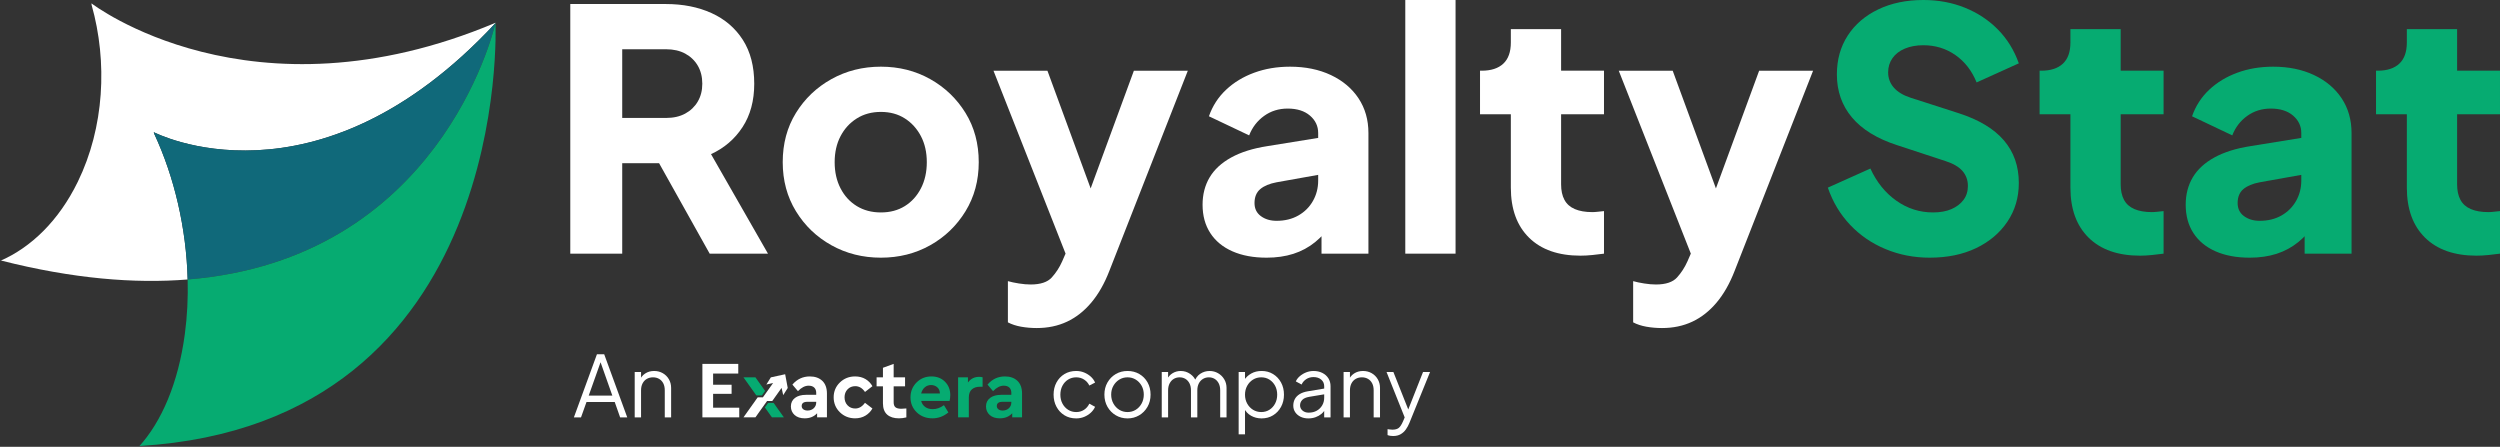
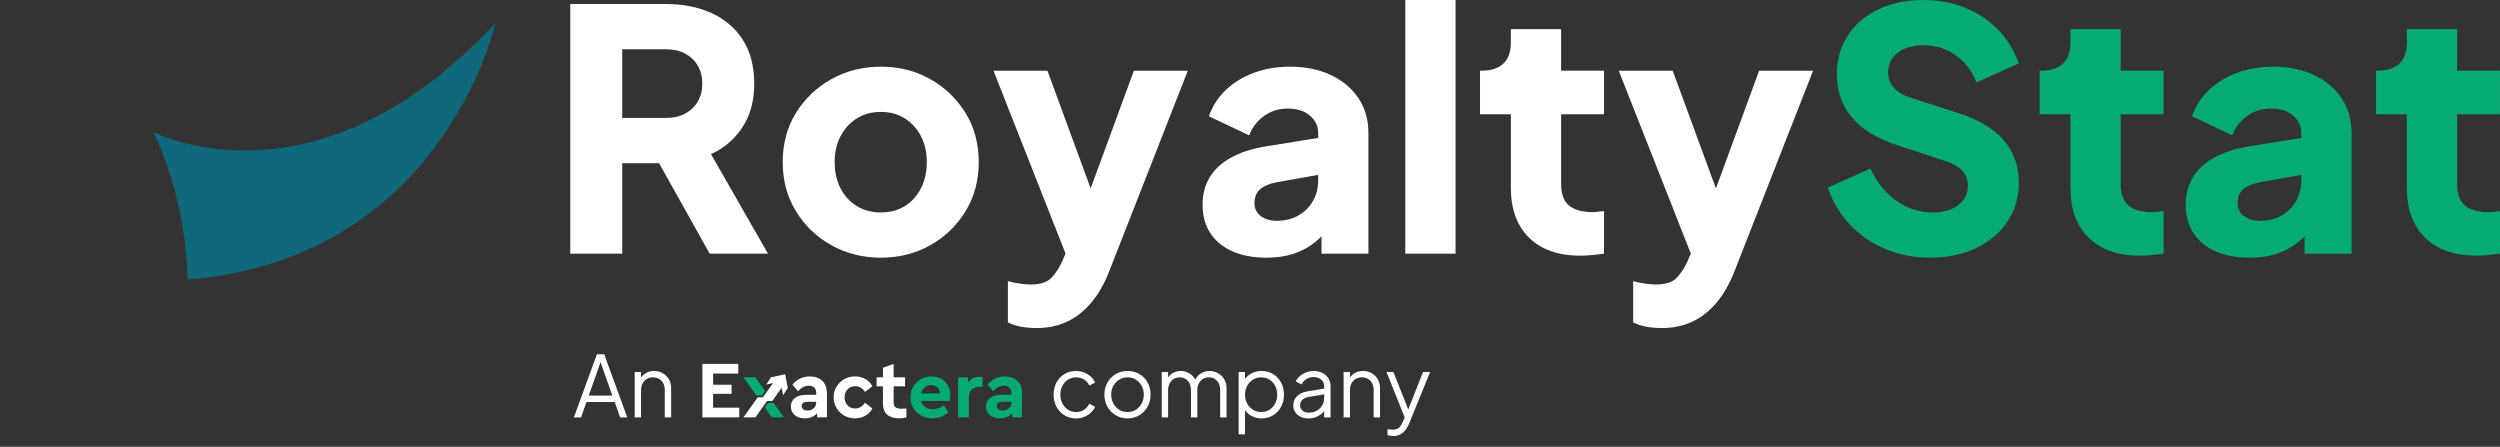
<svg xmlns="http://www.w3.org/2000/svg" id="Layer_1" data-name="Layer 1" viewBox="0 0 855.929 152.971">
  <rect x="0" y="0" width="855.929" height="152.971" fill="#333333" stroke="none" />
  <defs>
    <style>
      .cls-1 {
        fill: #06ab71;
      }
      

      .cls-1, .cls-2, .cls-3 {
        stroke-width: 0px;
      }

      .cls-2 {
        fill: #10697a;
      }

      .cls-3 {
        fill: #fff;
      }
    </style>
  </defs>
  <g>
-     <path class="cls-3" d="m64.247,95.688c-.446-17.617-4.585-35.169-11.423-49.837l-.178-.6s55.398,28.917,116.98-37.323c.019-.082.032-.137.032-.137C85.742,43.165,31.312,1.146,31.312,1.146l.053.556c5.522,19.567,4.331,41.959-4.715,60.508-6.494,13.324-16.001,22.533-26.651,27.138l.381-.14c24.59,6.239,45.724,7.94,63.865,6.479Z" />
    <path class="cls-2" d="m169.626,7.928C108.044,74.169,52.646,45.251,52.646,45.251l.178.6c6.838,14.668,10.977,32.22,11.423,49.837,85.619-6.895,104.562-84.243,105.38-87.76Z" />
-     <path class="cls-1" d="m169.634,7.921c-.003.003-.005.005-.007.008-.817,3.516-19.76,80.864-105.38,87.76.158,6.249-.138,12.505-.959,18.645-2.247,16.843-7.986,30.105-15.775,38.638l.285-.277C175.844,144.968,169.634,7.921,169.634,7.921Z" />
  </g>
  <g>
    <g>
      <path class="cls-3" d="m195.248,86.844V1.377h32.695c5.889,0,11.108,1.033,15.66,3.098,4.549,2.065,8.126,5.125,10.727,9.178,2.599,4.055,3.9,9.063,3.9,15.028,0,5.814-1.339,10.766-4.015,14.856-2.678,4.093-6.272,7.17-10.784,9.235l19.502,34.072h-19.961l-21.109-37.743,11.472,6.769h-20.306v30.975h-17.782Zm17.782-46.462h15.028c2.524,0,4.704-.497,6.539-1.491,1.836-.993,3.27-2.37,4.302-4.13,1.033-1.759,1.549-3.786,1.549-6.081,0-2.37-.516-4.435-1.549-6.195-1.032-1.758-2.466-3.135-4.302-4.13-1.835-.993-4.015-1.491-6.539-1.491h-15.028v23.518Z" />
      <path class="cls-3" d="m301.595,88.221c-6.195,0-11.836-1.415-16.921-4.245-5.087-2.828-9.14-6.711-12.161-11.644-3.022-4.933-4.532-10.535-4.532-16.807,0-6.348,1.509-11.969,4.532-16.864,3.021-4.894,7.073-8.756,12.161-11.587,5.085-2.829,10.726-4.245,16.921-4.245s11.816,1.416,16.864,4.245c5.048,2.831,9.081,6.693,12.103,11.587,3.021,4.896,4.532,10.517,4.532,16.864,0,6.272-1.511,11.873-4.532,16.807-3.022,4.933-7.055,8.816-12.103,11.644-5.048,2.83-10.669,4.245-16.864,4.245Zm0-15.488c3.135,0,5.869-.726,8.203-2.18,2.332-1.452,4.168-3.479,5.506-6.08,1.337-2.599,2.008-5.582,2.008-8.948s-.67-6.328-2.008-8.891c-1.339-2.562-3.174-4.589-5.506-6.08-2.334-1.492-5.068-2.237-8.203-2.237-3.137,0-5.891.746-8.26,2.237-2.372,1.491-4.227,3.519-5.564,6.08-1.339,2.563-2.007,5.526-2.007,8.891s.668,6.349,2.007,8.948c1.337,2.601,3.192,4.628,5.564,6.08,2.37,1.454,5.123,2.18,8.26,2.18Z" />
      <path class="cls-3" d="m354.94,112.312c-1.835,0-3.614-.153-5.335-.458-1.721-.307-3.232-.804-4.532-1.492v-14.11c1.07.305,2.332.573,3.786.803,1.452.23,2.791.345,4.015.345,3.365,0,5.773-.804,7.228-2.409,1.452-1.606,2.639-3.442,3.556-5.507l4.245-9.751-.23,14.34-27.533-69.866h18.47l18.241,49.675h-6.883l18.241-49.675h18.47l-26.845,68.489c-1.683,4.359-3.748,7.991-6.195,10.898-2.449,2.906-5.22,5.086-8.317,6.539-3.098,1.452-6.559,2.18-10.382,2.18Z" />
      <path class="cls-3" d="m433.638,88.221c-4.514,0-8.413-.729-11.701-2.18-3.289-1.452-5.813-3.537-7.572-6.253-1.76-2.714-2.639-5.945-2.639-9.694,0-3.517.803-6.634,2.409-9.35,1.606-2.714,4.073-4.99,7.4-6.826,3.327-1.835,7.475-3.135,12.448-3.9l19.158-3.098v12.62l-16.061,2.868c-2.449.459-4.322,1.244-5.623,2.352-1.301,1.11-1.949,2.696-1.949,4.761,0,1.913.727,3.404,2.18,4.474,1.451,1.072,3.25,1.606,5.393,1.606,2.828,0,5.314-.611,7.455-1.835,2.141-1.223,3.805-2.886,4.992-4.991,1.184-2.103,1.777-4.417,1.777-6.94v-16.291c0-2.37-.938-4.359-2.811-5.965-1.875-1.606-4.416-2.409-7.629-2.409-3.061,0-5.756.842-8.088,2.524-2.334,1.683-4.035,3.9-5.106,6.654l-13.767-6.539c1.223-3.517,3.173-6.54,5.851-9.063,2.676-2.524,5.888-4.475,9.636-5.851,3.746-1.377,7.84-2.065,12.275-2.065,5.277,0,9.941.957,13.996,2.868,4.053,1.913,7.207,4.571,9.465,7.973,2.254,3.404,3.385,7.362,3.385,11.873v41.3h-16.062v-10.096l3.9-.688c-1.834,2.753-3.861,5.03-6.08,6.826-2.219,1.798-4.703,3.137-7.457,4.016-2.752.878-5.812,1.319-9.178,1.319Z" />
      <path class="cls-3" d="m481.133,86.844V0h17.208v86.844h-17.208Z" />
      <path class="cls-3" d="m541.133,87.533c-7.571,0-13.442-2.046-17.609-6.138-4.17-4.091-6.253-9.809-6.253-17.151v-25.124h-10.554v-14.914h.573c3.212,0,5.679-.803,7.399-2.409,1.721-1.606,2.581-4.015,2.581-7.227v-4.589h17.208v14.225h14.685v14.914h-14.685v23.977c0,2.142.382,3.92,1.147,5.335.764,1.416,1.95,2.466,3.557,3.155,1.606.688,3.594,1.032,5.966,1.032.534,0,1.147-.038,1.835-.115.689-.075,1.414-.152,2.18-.23v14.57c-1.147.152-2.448.305-3.9.459-1.454.152-2.83.23-4.13.23Z" />
      <path class="cls-3" d="m569.01,112.312c-1.835,0-3.613-.153-5.334-.458-1.721-.307-3.232-.804-4.531-1.492v-14.11c1.069.305,2.332.573,3.785.803,1.452.23,2.791.345,4.016.345,3.364,0,5.773-.804,7.228-2.409,1.452-1.606,2.639-3.442,3.557-5.507l4.244-9.751-.23,14.34-27.533-69.866h18.471l18.24,49.675h-6.883l18.24-49.675h18.471l-26.845,68.489c-1.684,4.359-3.749,7.991-6.195,10.898-2.448,2.906-5.22,5.086-8.317,6.539-3.098,1.452-6.559,2.18-10.383,2.18Z" />
      <path class="cls-1" d="m660.673,88.221c-5.354,0-10.382-.976-15.086-2.926-4.703-1.95-8.758-4.722-12.16-8.317-3.404-3.594-5.948-7.838-7.629-12.734l14.569-6.539c2.141,4.666,5.106,8.337,8.891,11.013,3.786,2.678,7.974,4.015,12.562,4.015,2.446,0,4.549-.382,6.31-1.147,1.759-.764,3.135-1.816,4.13-3.155.993-1.337,1.491-2.926,1.491-4.761,0-1.988-.613-3.689-1.835-5.105-1.225-1.415-3.138-2.542-5.736-3.384l-16.749-5.507c-6.809-2.217-11.932-5.372-15.373-9.464-3.441-4.091-5.163-9.006-5.163-14.742,0-5.048,1.243-9.482,3.728-13.308,2.484-3.824,5.966-6.806,10.44-8.948,4.474-2.141,9.616-3.212,15.43-3.212,5.123,0,9.866.88,14.226,2.639,4.359,1.76,8.125,4.245,11.3,7.457,3.173,3.212,5.564,7.075,7.17,11.586l-14.454,6.54c-1.606-3.976-4.016-7.093-7.228-9.35-3.213-2.255-6.884-3.384-11.014-3.384-2.371,0-4.474.384-6.31,1.147-1.836.765-3.252,1.855-4.245,3.269-.994,1.416-1.491,3.04-1.491,4.875,0,1.99.649,3.728,1.95,5.22,1.3,1.492,3.25,2.659,5.851,3.499l16.405,5.277c6.884,2.219,12.026,5.316,15.431,9.293,3.402,3.978,5.104,8.834,5.104,14.57,0,4.972-1.301,9.389-3.9,13.25-2.601,3.863-6.177,6.884-10.727,9.063-4.551,2.18-9.848,3.269-15.889,3.269Z" />
      <path class="cls-1" d="m732.718,87.533c-7.571,0-13.442-2.046-17.609-6.138-4.17-4.091-6.253-9.809-6.253-17.151v-25.124h-10.554v-14.914h.573c3.212,0,5.679-.803,7.399-2.409,1.721-1.606,2.581-4.015,2.581-7.227v-4.589h17.208v14.225h14.685v14.914h-14.685v23.977c0,2.142.382,3.92,1.147,5.335.764,1.416,1.95,2.466,3.557,3.155,1.606.688,3.594,1.032,5.966,1.032.534,0,1.147-.038,1.835-.115.689-.075,1.414-.152,2.18-.23v14.57c-1.147.152-2.448.305-3.9.459-1.454.152-2.83.23-4.13.23Z" />
      <path class="cls-1" d="m770.232,88.221c-4.514,0-8.414-.729-11.701-2.18-3.289-1.452-5.814-3.537-7.571-6.253-1.761-2.714-2.639-5.945-2.639-9.694,0-3.517.803-6.634,2.409-9.35,1.605-2.714,4.072-4.99,7.399-6.826,3.327-1.835,7.475-3.135,12.447-3.9l19.158-3.098v12.62l-16.061,2.868c-2.449.459-4.322,1.244-5.622,2.352-1.301,1.11-1.95,2.696-1.95,4.761,0,1.913.727,3.404,2.18,4.474,1.452,1.072,3.25,1.606,5.393,1.606,2.828,0,5.314-.611,7.456-1.835,2.141-1.223,3.805-2.886,4.991-4.991,1.185-2.103,1.778-4.417,1.778-6.94v-16.291c0-2.37-.938-4.359-2.812-5.965-1.875-1.606-4.416-2.409-7.629-2.409-3.06,0-5.756.842-8.088,2.524-2.334,1.683-4.034,3.9-5.104,6.654l-13.767-6.539c1.223-3.517,3.173-6.54,5.851-9.063,2.676-2.524,5.889-4.475,9.637-5.851,3.746-1.377,7.839-2.065,12.275-2.065,5.276,0,9.941.957,13.996,2.868,4.053,1.913,7.207,4.571,9.464,7.973,2.255,3.404,3.385,7.362,3.385,11.873v41.3h-16.061v-10.096l3.9-.688c-1.835,2.753-3.862,5.03-6.08,6.826-2.219,1.798-4.703,3.137-7.457,4.016-2.753.878-5.812,1.319-9.178,1.319Z" />
      <path class="cls-1" d="m847.899,87.533c-7.571,0-13.442-2.046-17.609-6.138-4.17-4.091-6.253-9.809-6.253-17.151v-25.124h-10.554v-14.914h.573c3.212,0,5.679-.803,7.399-2.409,1.721-1.606,2.581-4.015,2.581-7.227v-4.589h17.208v14.225h14.685v14.914h-14.685v23.977c0,2.142.382,3.92,1.147,5.335.764,1.416,1.95,2.466,3.557,3.155,1.606.688,3.594,1.032,5.966,1.032.534,0,1.147-.038,1.835-.115.689-.075,1.414-.152,2.18-.23v14.57c-1.147.152-2.448.305-3.9.459-1.454.152-2.83.23-4.13.23Z" />
    </g>
    <g>
      <path class="cls-3" d="m196.483,142.903l7.888-21.604h2.494l7.888,21.604h-2.436l-1.856-5.277h-9.656l-1.885,5.277h-2.436Zm5.075-7.452h8.09l-4.378-12.411h.696l-4.408,12.411Z" />
      <path class="cls-3" d="m217.304,142.903v-15.543h2.175v3.016l-.493-.116c.387-1.005,1.02-1.798,1.899-2.377.879-.58,1.899-.87,3.06-.87,1.102,0,2.092.251,2.972.754.879.503,1.575,1.193,2.088,2.073.512.88.769,1.87.769,2.972v10.092h-2.175v-9.25c0-.947-.169-1.75-.508-2.407s-.812-1.164-1.421-1.522c-.609-.357-1.31-.536-2.102-.536-.793,0-1.498.179-2.117.536-.619.358-1.102.87-1.45,1.537s-.522,1.464-.522,2.393v9.25h-2.175Z" />
    </g>
    <g>
      <path class="cls-3" d="m368.461,143.25c-1.527,0-2.871-.357-4.031-1.072-1.16-.715-2.069-1.687-2.726-2.915-.658-1.227-.986-2.614-.986-4.161,0-1.546.329-2.929.986-4.146.657-1.218,1.565-2.18,2.726-2.885,1.16-.706,2.503-1.059,4.031-1.059.966,0,1.875.174,2.726.521.851.349,1.605.817,2.262,1.406.657.59,1.15,1.272,1.478,2.045l-1.972,1.015c-.387-.831-.977-1.508-1.769-2.03-.792-.521-1.701-.782-2.726-.782s-1.948.256-2.769.769c-.822.512-1.469,1.218-1.943,2.116-.474.899-.71,1.919-.71,3.06,0,1.121.237,2.132.71,3.03.474.899,1.121,1.609,1.943,2.132.822.521,1.745.782,2.769.782s1.928-.261,2.711-.782c.783-.522,1.377-1.219,1.783-2.088l1.972,1.072c-.329.754-.822,1.431-1.478,2.03-.658.6-1.412,1.073-2.262,1.421s-1.759.521-2.726.521Z" />
      <path class="cls-3" d="m386.034,143.25c-1.469,0-2.803-.352-4.002-1.059-1.199-.705-2.151-1.672-2.856-2.899-.706-1.228-1.059-2.624-1.059-4.19,0-1.546.348-2.929,1.044-4.146.696-1.218,1.639-2.18,2.828-2.885,1.189-.706,2.537-1.059,4.045-1.059s2.856.348,4.045,1.044c1.189.695,2.127,1.652,2.812,2.87.686,1.219,1.03,2.61,1.03,4.176,0,1.586-.358,2.992-1.073,4.22s-1.667,2.189-2.856,2.885c-1.189.696-2.508,1.044-3.958,1.044Zm0-2.175c1.044,0,1.986-.261,2.828-.782.841-.522,1.508-1.237,2.001-2.147.493-.908.74-1.923.74-3.045,0-1.121-.247-2.126-.74-3.016-.493-.889-1.16-1.595-2.001-2.117-.841-.521-1.784-.782-2.828-.782s-1.986.261-2.827.782c-.841.522-1.513,1.228-2.016,2.117-.503.89-.754,1.895-.754,3.016,0,1.122.251,2.137.754,3.045.503.909,1.175,1.624,2.016,2.147.841.521,1.783.782,2.827.782Z" />
      <path class="cls-3" d="m397.749,142.903v-15.543h2.175v2.958l-.348-.435c.425-.908,1.059-1.613,1.899-2.116s1.764-.754,2.769-.754c1.198,0,2.281.338,3.248,1.015.967.677,1.653,1.557,2.059,2.639l-.609.029c.386-1.198,1.058-2.112,2.015-2.74s2.016-.942,3.175-.942c1.044,0,2.005.251,2.885.754.879.503,1.585,1.193,2.117,2.073s.798,1.87.798,2.972v10.092h-2.175v-9.25c0-.947-.169-1.75-.508-2.407s-.797-1.164-1.377-1.522c-.58-.357-1.247-.536-2.001-.536-.735,0-1.402.179-2.001.536-.6.358-1.073.87-1.421,1.537-.348.667-.522,1.464-.522,2.393v9.25h-2.175v-9.25c0-.947-.169-1.75-.508-2.407s-.797-1.164-1.377-1.522c-.58-.357-1.247-.536-2.001-.536s-1.426.179-2.016.536c-.59.358-1.058.87-1.406,1.537s-.522,1.464-.522,2.393v9.25h-2.175Z" />
      <path class="cls-3" d="m424.079,148.702v-21.343h2.175v3.479l-.348-.608c.619-.986,1.445-1.77,2.479-2.349,1.034-.58,2.219-.87,3.553-.87,1.469,0,2.778.352,3.929,1.059,1.15.705,2.059,1.667,2.726,2.885s1.001,2.61,1.001,4.176c0,1.547-.334,2.934-1.001,4.161s-1.575,2.194-2.726,2.899c-1.15.706-2.46,1.059-3.929,1.059-1.334,0-2.538-.304-3.61-.913-1.073-.609-1.881-1.474-2.422-2.596l.348-.318v9.279h-2.175Zm7.743-7.627c1.044,0,1.977-.261,2.798-.782.821-.522,1.469-1.232,1.943-2.132.474-.898.71-1.909.71-3.03,0-1.141-.236-2.155-.71-3.045-.475-.889-1.122-1.595-1.943-2.117-.821-.521-1.754-.782-2.798-.782s-1.986.261-2.827.782c-.841.522-1.508,1.232-2.002,2.132-.493.899-.739,1.909-.739,3.03s.247,2.132.739,3.03c.493.899,1.161,1.609,2.002,2.132.841.521,1.783.782,2.827.782Z" />
      <path class="cls-3" d="m447.916,143.25c-.986,0-1.866-.189-2.639-.565-.773-.377-1.383-.894-1.827-1.551s-.667-1.411-.667-2.262c0-.812.174-1.552.522-2.219.348-.667.889-1.232,1.624-1.696.734-.464,1.672-.793,2.812-.986l6.09-1.015v1.972l-5.568.928c-1.121.193-1.928.552-2.421,1.073-.493.522-.739,1.141-.739,1.855,0,.696.275,1.286.826,1.77s1.262.725,2.131.725c1.063,0,1.991-.227,2.784-.682.793-.454,1.411-1.067,1.856-1.841.444-.773.666-1.634.666-2.581v-3.943c0-.929-.338-1.683-1.015-2.263-.677-.579-1.557-.869-2.639-.869-.947,0-1.779.236-2.494.71s-1.246,1.088-1.595,1.842l-1.972-1.073c.29-.657.749-1.257,1.377-1.798.629-.541,1.349-.972,2.161-1.29.811-.319,1.652-.478,2.522-.478,1.141,0,2.15.223,3.03.667s1.566,1.058,2.059,1.841c.493.783.74,1.688.74,2.712v10.671h-2.176v-3.103l.319.318c-.271.58-.691,1.107-1.262,1.581s-1.237.851-2,1.131c-.765.279-1.601.42-2.509.42Z" />
      <path class="cls-3" d="m460.007,142.903v-15.543h2.175v3.016l-.492-.116c.386-1.005,1.02-1.798,1.899-2.377.879-.58,1.899-.87,3.059-.87,1.103,0,2.093.251,2.973.754s1.575,1.193,2.088,2.073c.512.88.769,1.87.769,2.972v10.092h-2.175v-9.25c0-.947-.17-1.75-.508-2.407s-.811-1.164-1.421-1.522c-.608-.357-1.31-.536-2.103-.536s-1.498.179-2.116.536c-.619.358-1.103.87-1.45,1.537-.348.667-.522,1.464-.522,2.393v9.25h-2.175Z" />
      <path class="cls-3" d="m476.943,149.282c-.31,0-.623-.024-.942-.073-.319-.048-.634-.13-.942-.246v-2.03c.193.019.44.054.739.102.3.049.605.073.914.073.946,0,1.672-.199,2.175-.595.502-.397.995-1.155,1.478-2.276l.986-2.32-.059,1.914-6.582-16.471h2.349l5.394,13.601h-.609l5.365-13.601h2.406l-7.104,17.515c-.31.754-.7,1.469-1.174,2.147-.475.676-1.068,1.222-1.783,1.638-.716.416-1.586.624-2.61.624Z" />
    </g>
    <g>
      <g>
        <polygon class="cls-3" points="244.149 134.835 250.477 134.835 250.477 131.723 244.149 131.723 244.149 127.893 252.763 127.893 252.763 124.586 240.48 124.586 240.48 142.892 253.098 142.892 253.098 139.584 244.149 139.584 244.149 134.835" />
        <path class="cls-3" d="m277.254,128.879c-2.377,0-4.382.941-5.96,2.797l1.892,2.244c1.2-1.243,2.428-1.873,3.65-1.873.845,0,1.499.22,1.943.655.444.434.669,1.046.669,1.818v.66h-3.504c-1.58,0-2.851.358-3.777,1.064-.922.703-1.389,1.68-1.389,2.904,0,1.188.426,2.176,1.267,2.934.842.76,2.004,1.145,3.453,1.145,1.726,0,3.13-.558,4.176-1.658l.081-.085v1.409h3.363v-8.149c0-1.892-.534-3.358-1.588-4.357-1.055-1-2.493-1.507-4.275-1.507Zm2.193,8.902c0,.809-.286,1.482-.852,2-.564.517-1.269.779-2.095.779-.602,0-1.095-.139-1.464-.414-.373-.277-.562-.661-.562-1.139,0-.956.663-1.441,1.971-1.441h3.002v.214Z" />
        <path class="cls-3" d="m292.818,139.863c-1.068,0-1.956-.366-2.641-1.088-.684-.721-1.03-1.647-1.03-2.751,0-1.085.347-2.002,1.03-2.723.684-.722,1.573-1.088,2.641-1.088,1.316,0,2.436.668,3.329,1.986l2.548-1.98c-.586-1.031-1.389-1.852-2.388-2.442-1.01-.597-2.203-.899-3.545-.899-2.041,0-3.793.694-5.208,2.064-1.415,1.369-2.132,3.079-2.132,5.082,0,2.022.718,3.745,2.132,5.124,1.415,1.378,3.168,2.077,5.208,2.077,1.323,0,2.511-.307,3.53-.913,1.008-.599,1.816-1.425,2.402-2.456l-2.549-1.953c-.929,1.3-2.048,1.959-3.328,1.959Z" />
        <path class="cls-3" d="m306.595,139.449c-.419-.333-.631-.904-.631-1.696v-5.483h3.903v-3.084h-3.903v-4.6l-3.669,1.332v3.268h-2.175v3.084h2.175v5.818c0,1.706.482,3.003,1.434,3.854.953.852,2.312,1.284,4.039,1.284.818,0,1.674-.109,2.546-.324v-3.063c-.933.072-1.517.108-1.737.108-.899,0-1.565-.168-1.981-.498Z" />
        <path class="cls-1" d="m323.551,130.705c-1.193-1.212-2.758-1.826-4.65-1.826-2.022,0-3.741.699-5.11,2.077-1.369,1.378-2.063,3.093-2.063,5.096,0,2.022.717,3.741,2.132,5.11,1.415,1.369,3.224,2.064,5.376,2.064,2.01,0,3.847-.682,5.459-2.026l-1.513-2.486c-1.199.91-2.489,1.372-3.834,1.372-1.009,0-1.867-.242-2.55-.719-.684-.478-1.155-1.167-1.398-2.047l-.016-.059h9.726c.16-.687.241-1.365.241-2.016,0-1.8-.605-3.327-1.798-4.539Zm-8.168,4l.015-.059c.225-.861.642-1.553,1.242-2.059.601-.507,1.315-.764,2.121-.764.826,0,1.539.257,2.122.764.584.509.889,1.205.908,2.07l.001.048h-6.409Z" />
        <path class="cls-1" d="m331.477,130.841l-.084.109v-1.763h-3.363v13.706h3.67v-6.839c0-1.198.343-2.115,1.019-2.725.675-.609,1.595-.918,2.736-.918h.957v-3.236c-.34-.103-.737-.155-1.18-.155-1.557,0-2.82.613-3.754,1.822Z" />
        <path class="cls-1" d="m344.057,128.879c-2.377,0-4.382.941-5.96,2.797l1.892,2.244c1.2-1.243,2.428-1.873,3.65-1.873.845,0,1.499.22,1.943.655.444.434.669,1.046.669,1.818v.66h-3.504c-1.581,0-2.851.358-3.777,1.064-.922.703-1.389,1.68-1.389,2.904,0,1.188.426,2.176,1.267,2.934.842.76,2.004,1.145,3.453,1.145,1.725,0,3.13-.558,4.176-1.658l.081-.085v1.409h3.363v-8.149c0-1.892-.534-3.358-1.588-4.357-1.055-1-2.493-1.507-4.275-1.507Zm2.193,8.902c0,.809-.286,1.482-.852,2-.564.517-1.269.779-2.095.779-.602,0-1.095-.139-1.464-.414-.373-.277-.562-.661-.562-1.139,0-.956.663-1.441,1.971-1.441h3.002v.214Z" />
      </g>
      <g>
        <g>
          <polygon class="cls-1" points="258.633 129.186 254.54 129.186 258.94 135.373 260.856 135.374 261.945 133.843 258.633 129.186" />
          <polygon class="cls-1" points="264.872 137.958 262.957 137.958 261.868 139.49 264.287 142.892 268.38 142.892 264.872 137.958" />
        </g>
        <polygon class="cls-3" points="268.816 128.128 263.923 129.196 262.379 131.647 264.696 131.12 261.198 136.039 259.413 136.039 254.54 142.892 258.634 142.892 262.614 137.294 264.399 137.294 267.59 132.806 268.152 135.285 269.696 132.834 268.816 128.128" />
      </g>
    </g>
  </g>
</svg>